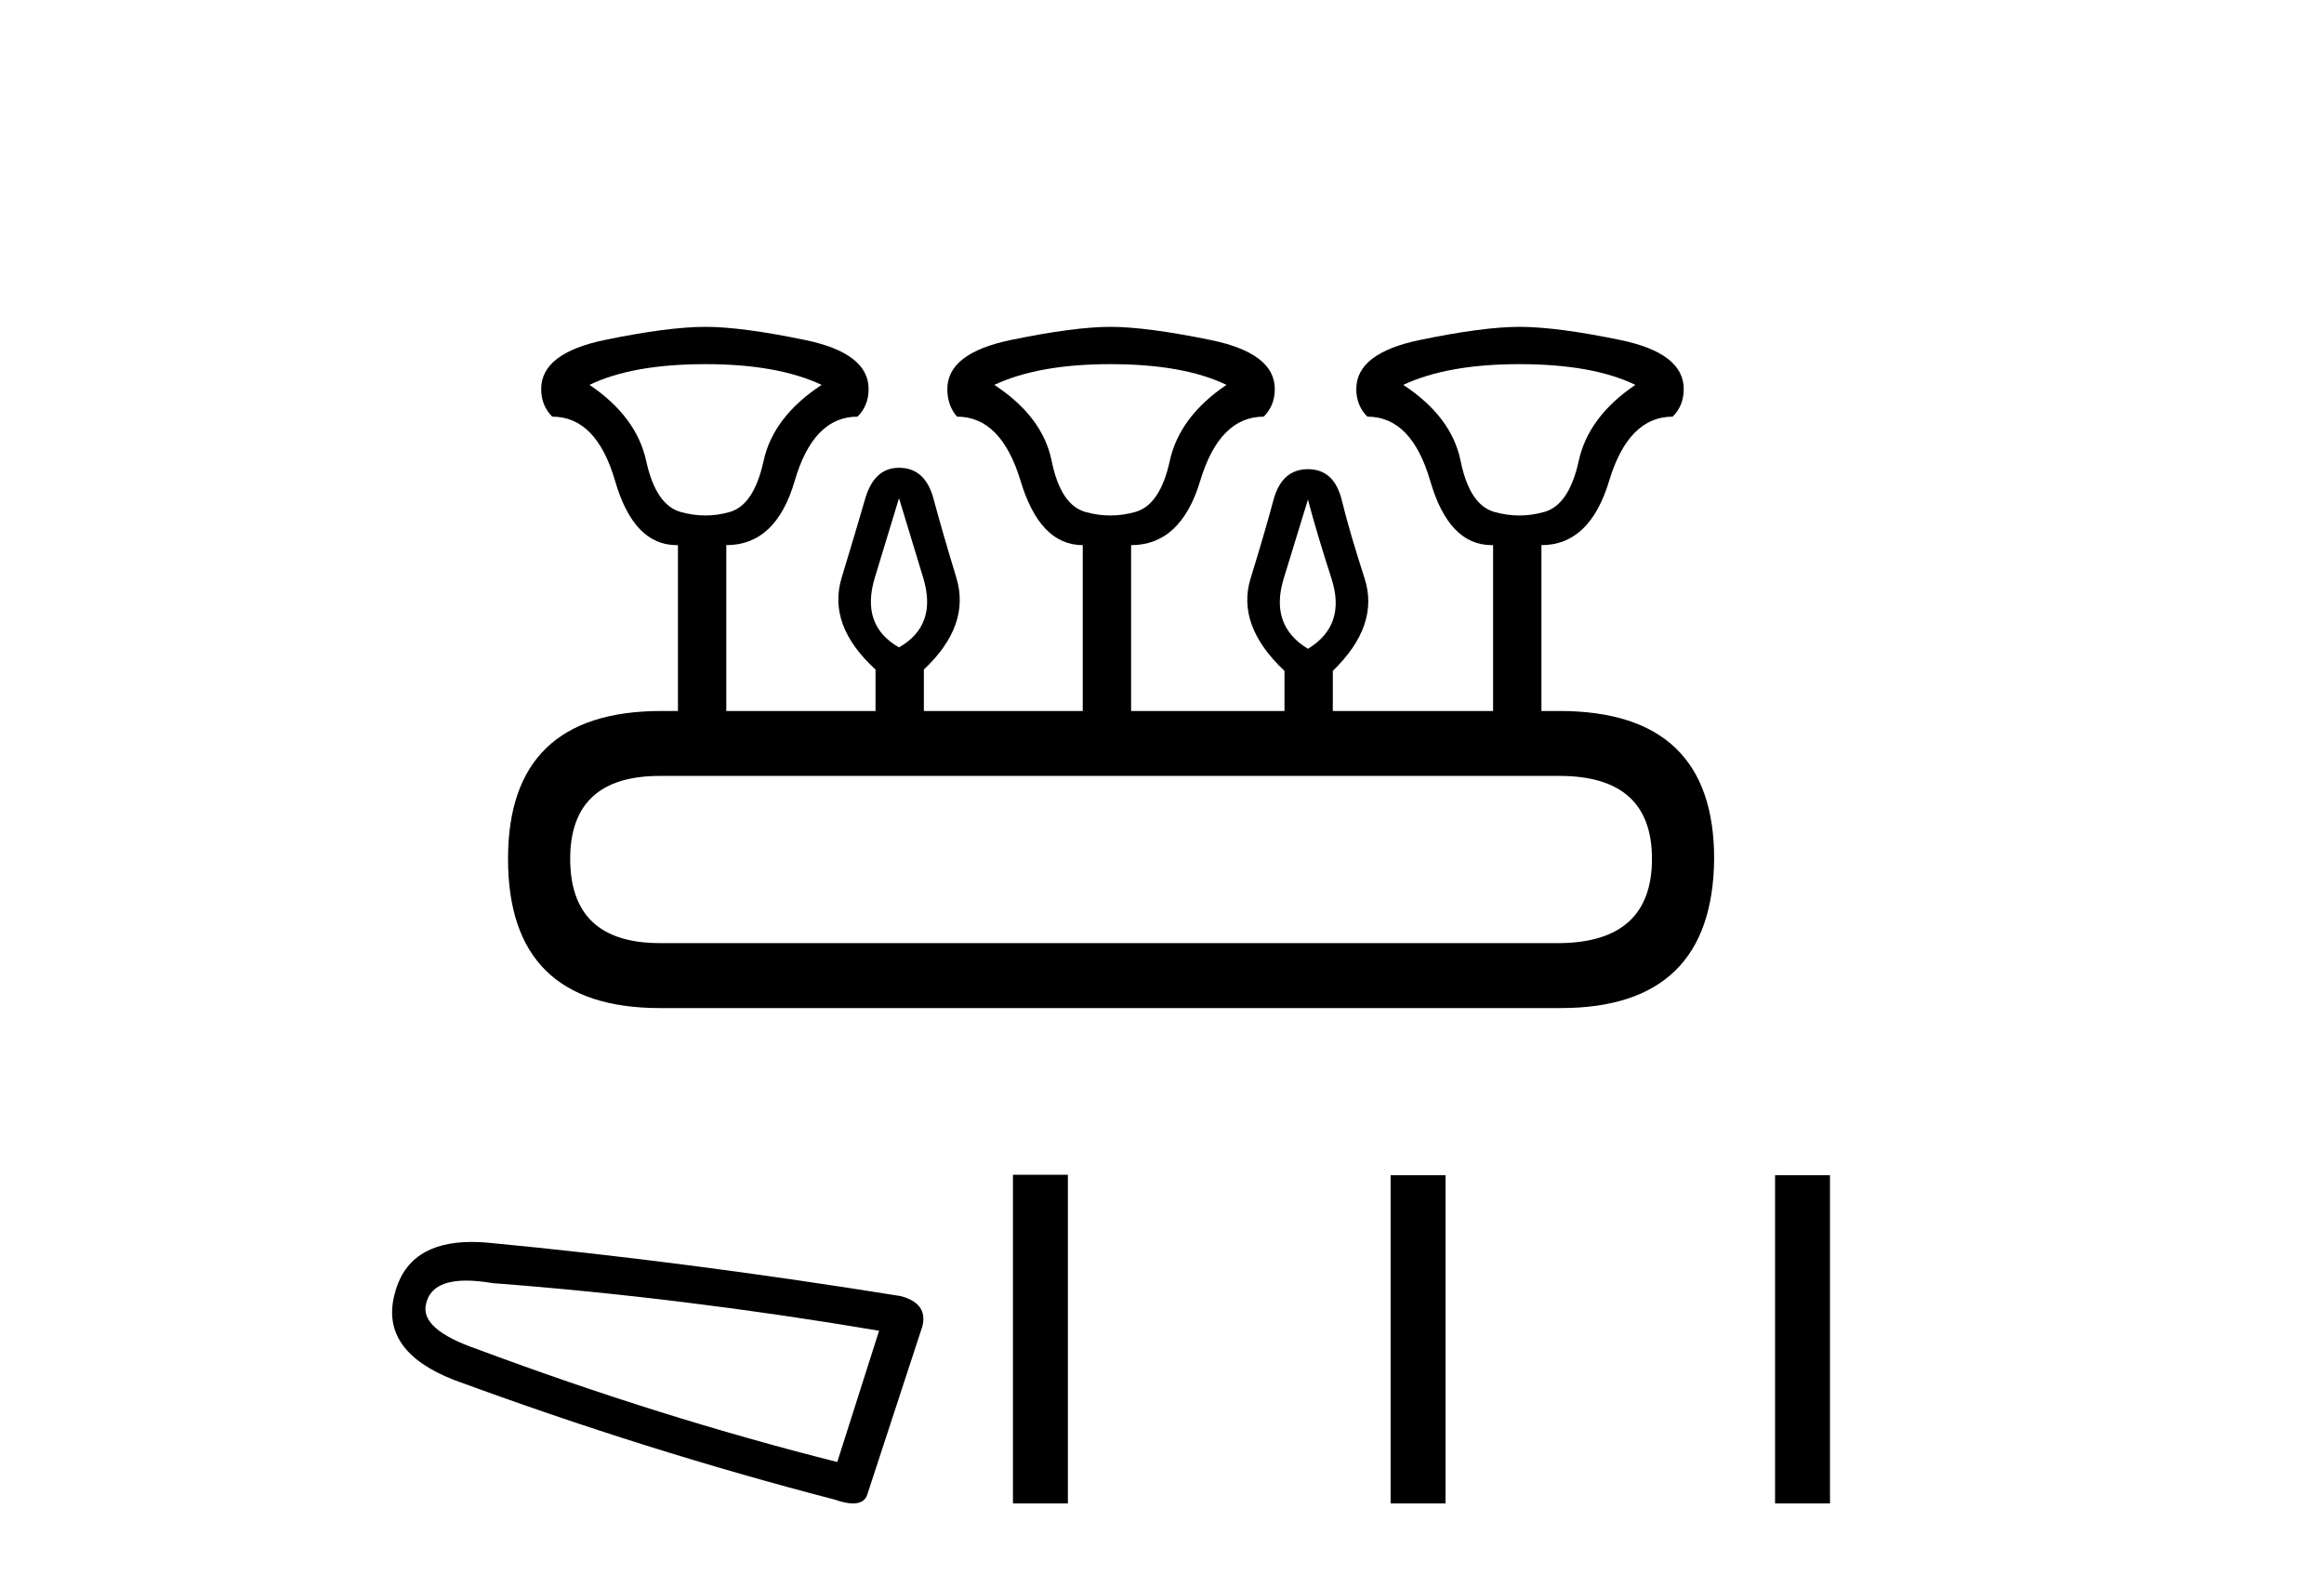
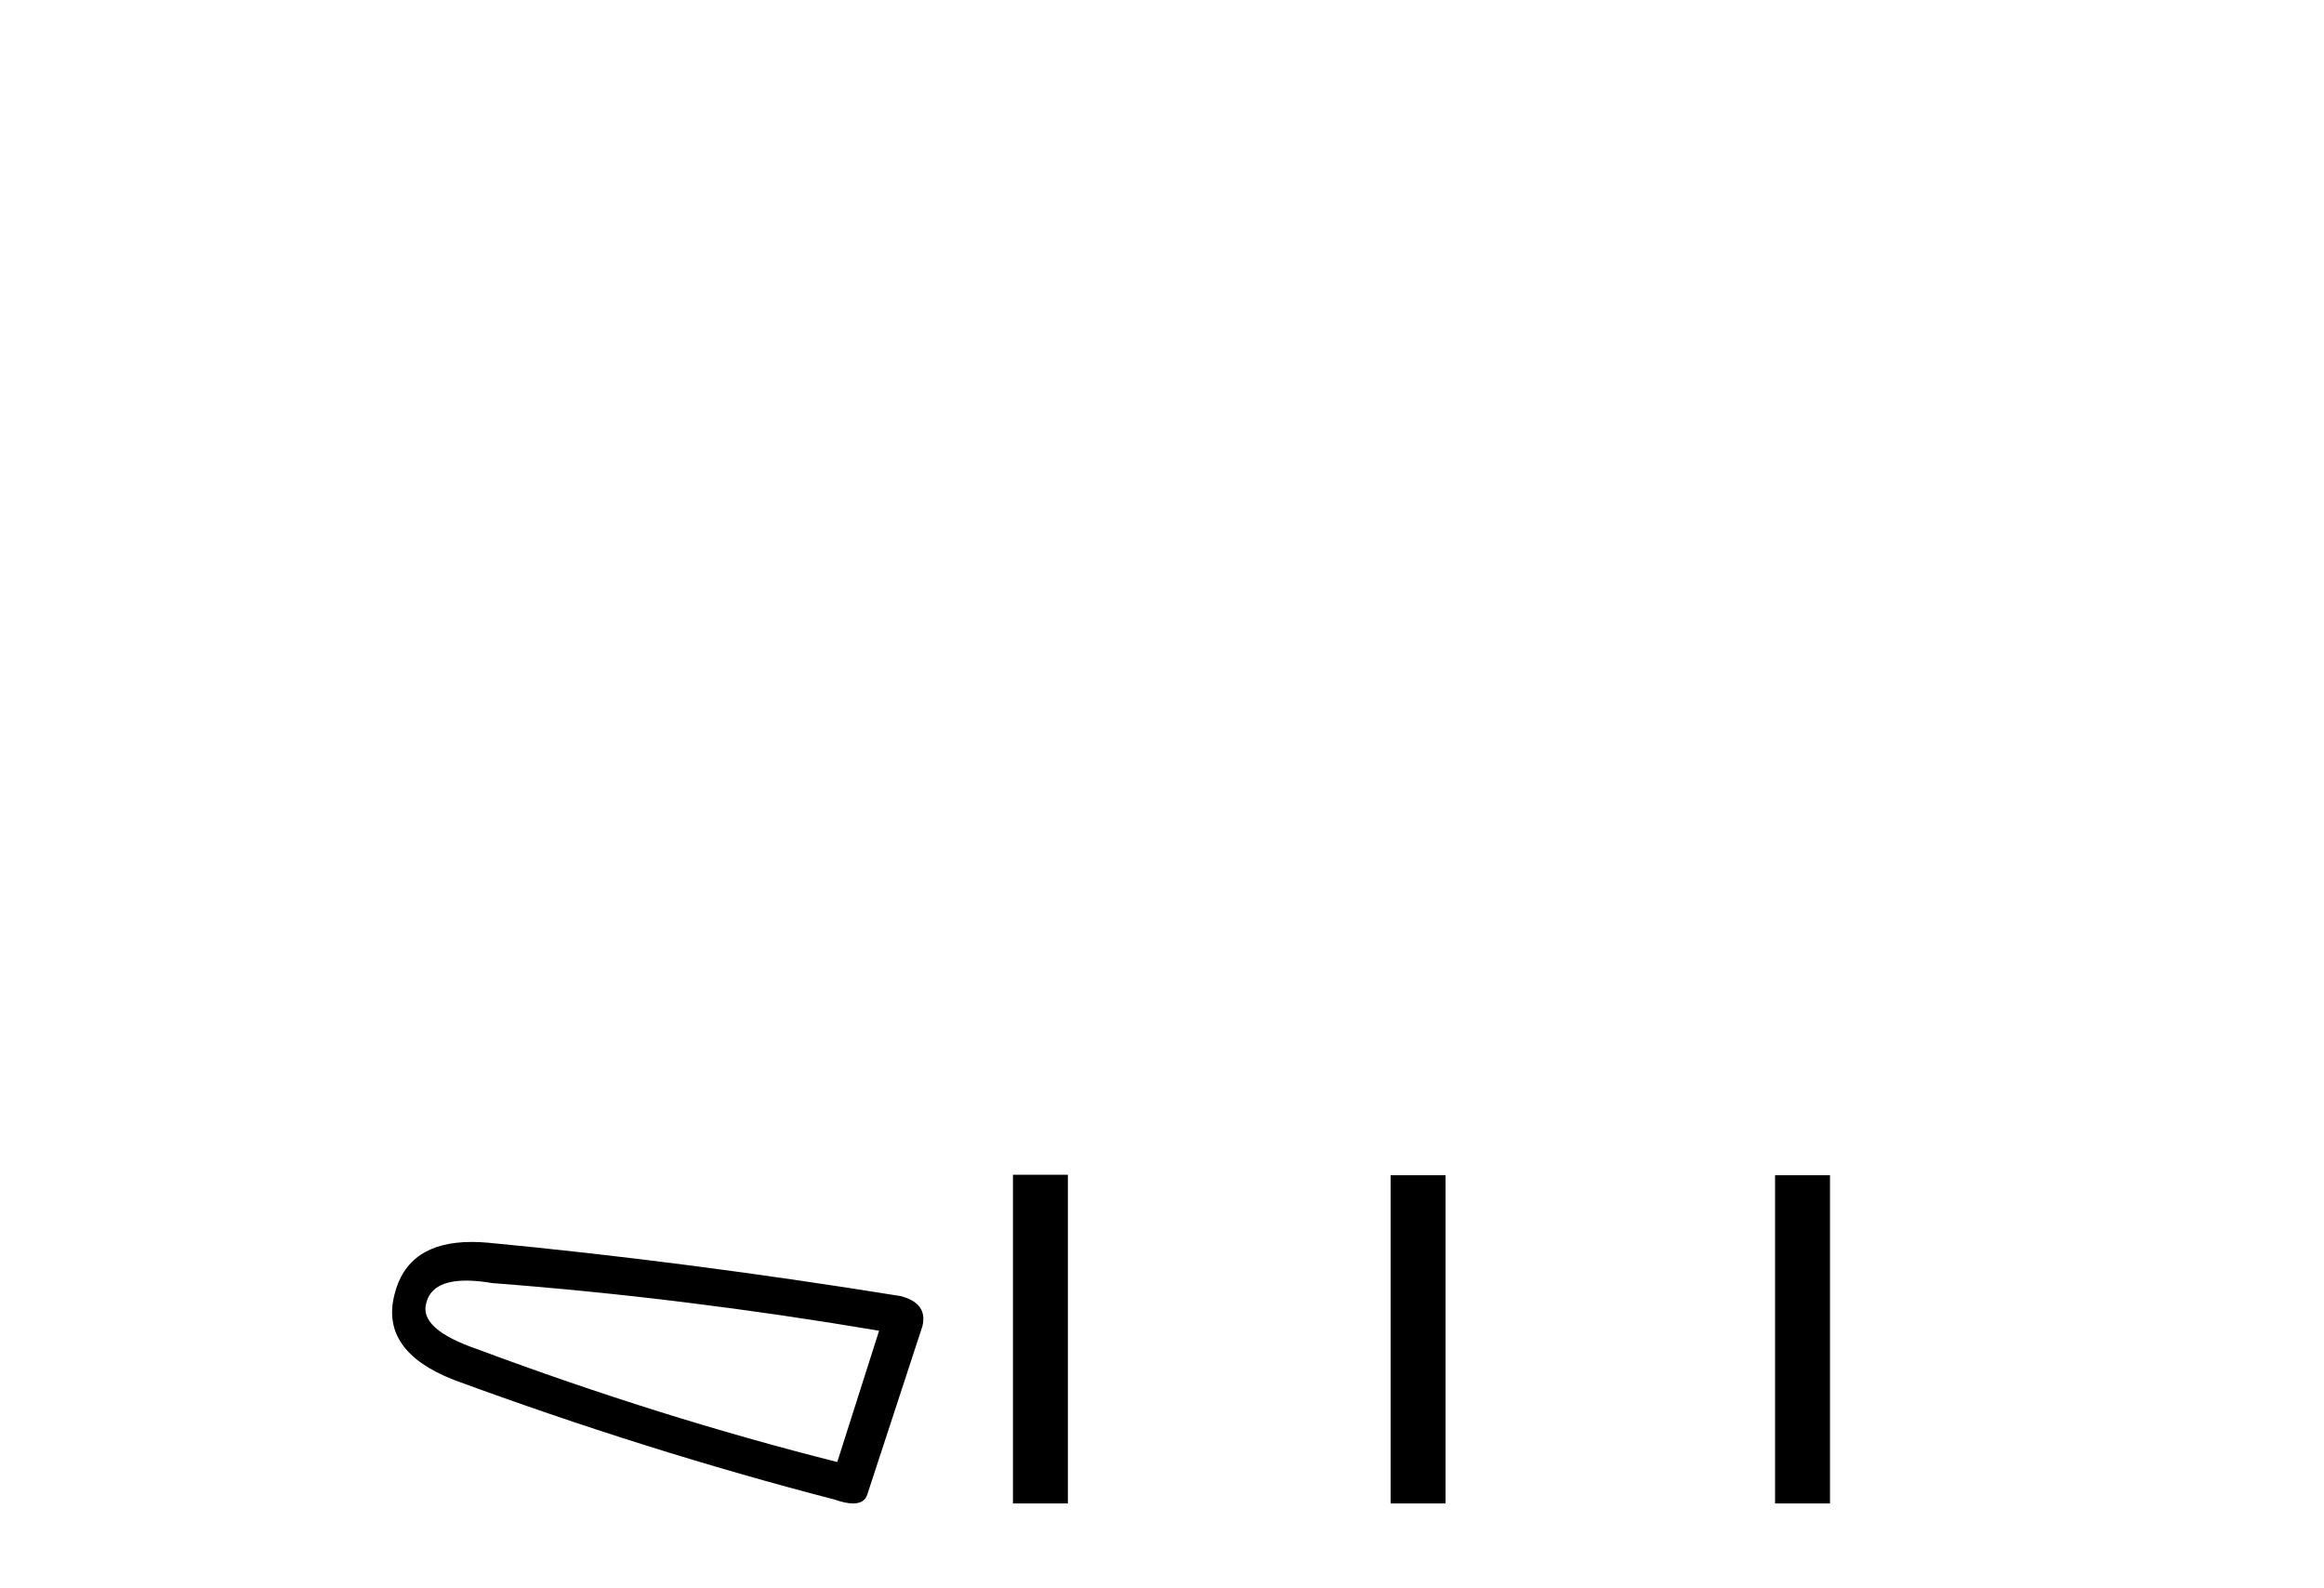
<svg xmlns="http://www.w3.org/2000/svg" width="60.0" height="41.0">
-   <path d="M 18.216 9.4 Q 20.071 9.4 21.213 9.935 Q 19.964 10.755 19.714 11.897 Q 19.465 13.038 18.841 13.216 Q 18.528 13.306 18.212 13.306 Q 17.895 13.306 17.574 13.216 Q 16.932 13.038 16.683 11.897 Q 16.433 10.755 15.22 9.935 Q 16.326 9.4 18.216 9.4 ZM 28.667 9.4 Q 30.558 9.4 31.664 9.935 Q 30.451 10.755 30.201 11.897 Q 29.951 13.038 29.309 13.216 Q 28.988 13.306 28.667 13.306 Q 28.346 13.306 28.025 13.216 Q 27.383 13.038 27.151 11.897 Q 26.92 10.755 25.671 9.935 Q 26.813 9.4 28.667 9.4 ZM 39.225 9.4 Q 41.116 9.4 42.221 9.935 Q 41.009 10.755 40.759 11.897 Q 40.509 13.038 39.867 13.216 Q 39.546 13.306 39.225 13.306 Q 38.904 13.306 38.583 13.216 Q 37.941 13.038 37.709 11.897 Q 37.478 10.755 36.229 9.935 Q 37.371 9.4 39.225 9.4 ZM 23.21 12.86 Q 23.46 13.68 23.834 14.911 Q 24.209 16.141 23.21 16.712 Q 22.211 16.141 22.586 14.911 Q 22.96 13.68 23.21 12.86 ZM 33.768 12.895 Q 33.982 13.716 34.374 14.929 Q 34.767 16.141 33.768 16.748 Q 32.769 16.141 33.144 14.929 Q 33.518 13.716 33.768 12.895 ZM 40.26 20.029 Q 42.65 20.029 42.65 22.169 Q 42.65 24.309 40.295 24.345 L 17.039 24.345 Q 14.721 24.345 14.721 22.169 Q 14.721 20.029 17.039 20.029 ZM 18.216 8.437 Q 17.253 8.437 15.613 8.776 Q 13.972 9.115 13.972 10.042 Q 13.972 10.47 14.257 10.755 Q 15.398 10.755 15.88 12.414 Q 16.362 14.072 17.467 14.072 L 17.503 14.072 L 17.503 18.353 L 17.075 18.353 Q 13.116 18.353 13.116 22.169 Q 13.116 26.022 17.039 26.022 L 40.295 26.022 Q 44.219 26.022 44.255 22.169 Q 44.255 18.353 40.26 18.353 L 39.796 18.353 L 39.796 14.072 Q 41.044 14.072 41.544 12.414 Q 42.043 10.755 43.185 10.755 Q 43.47 10.47 43.47 10.042 Q 43.47 9.115 41.829 8.776 Q 40.188 8.437 39.225 8.437 Q 38.298 8.437 36.657 8.776 Q 35.016 9.115 35.016 10.042 Q 35.016 10.47 35.302 10.755 Q 36.443 10.755 36.925 12.414 Q 37.406 14.072 38.512 14.072 L 38.548 14.072 L 38.548 18.353 L 34.41 18.353 L 34.41 17.318 Q 35.623 16.141 35.23 14.929 Q 34.838 13.716 34.642 12.913 Q 34.446 12.111 33.768 12.111 Q 33.09 12.111 32.876 12.913 Q 32.662 13.716 32.288 14.929 Q 31.913 16.141 33.162 17.318 L 33.162 18.353 L 29.202 18.353 L 29.202 14.072 Q 30.486 14.072 30.986 12.414 Q 31.485 10.755 32.627 10.755 Q 32.912 10.47 32.912 10.042 Q 32.912 9.115 31.253 8.776 Q 29.595 8.437 28.667 8.437 Q 27.74 8.437 26.099 8.776 Q 24.458 9.115 24.458 10.042 Q 24.458 10.47 24.708 10.755 Q 25.849 10.755 26.349 12.414 Q 26.848 14.072 27.954 14.072 L 27.954 18.353 L 23.852 18.353 L 23.852 17.283 Q 25.065 16.141 24.69 14.911 Q 24.316 13.68 24.102 12.878 Q 23.888 12.075 23.21 12.075 Q 22.568 12.075 22.336 12.878 Q 22.104 13.68 21.73 14.911 Q 21.355 16.141 22.604 17.283 L 22.604 18.353 L 18.751 18.353 L 18.751 14.072 Q 20.035 14.072 20.517 12.414 Q 20.999 10.755 22.14 10.755 Q 22.425 10.47 22.425 10.042 Q 22.425 9.115 20.784 8.776 Q 19.144 8.437 18.216 8.437 Z" style="fill:#000000;stroke:none" />
  <path d="M 12.037 33.057 Q 12.334 33.057 12.716 33.122 Q 17.632 33.495 22.696 34.351 L 21.616 37.74 Q 17.036 36.585 12.344 34.835 Q 10.817 34.314 11.003 33.644 Q 11.143 33.057 12.037 33.057 ZM 12.179 32.059 Q 10.516 32.059 10.184 33.42 Q 9.812 34.872 11.711 35.617 Q 16.663 37.442 21.542 38.708 Q 21.831 38.809 22.025 38.809 Q 22.33 38.809 22.398 38.559 L 23.813 34.239 Q 23.962 33.644 23.255 33.457 Q 17.706 32.564 12.604 32.079 Q 12.382 32.059 12.179 32.059 Z" style="fill:#000000;stroke:none" />
  <path d="M 26.152 30.325 L 26.152 38.809 L 27.57 38.809 L 27.57 30.325 ZM 35.902 30.337 L 35.902 38.809 L 37.32 38.809 L 37.32 30.337 ZM 45.828 30.337 L 45.828 38.809 L 47.246 38.809 L 47.246 30.337 Z" style="fill:#000000;stroke:none" />
</svg>